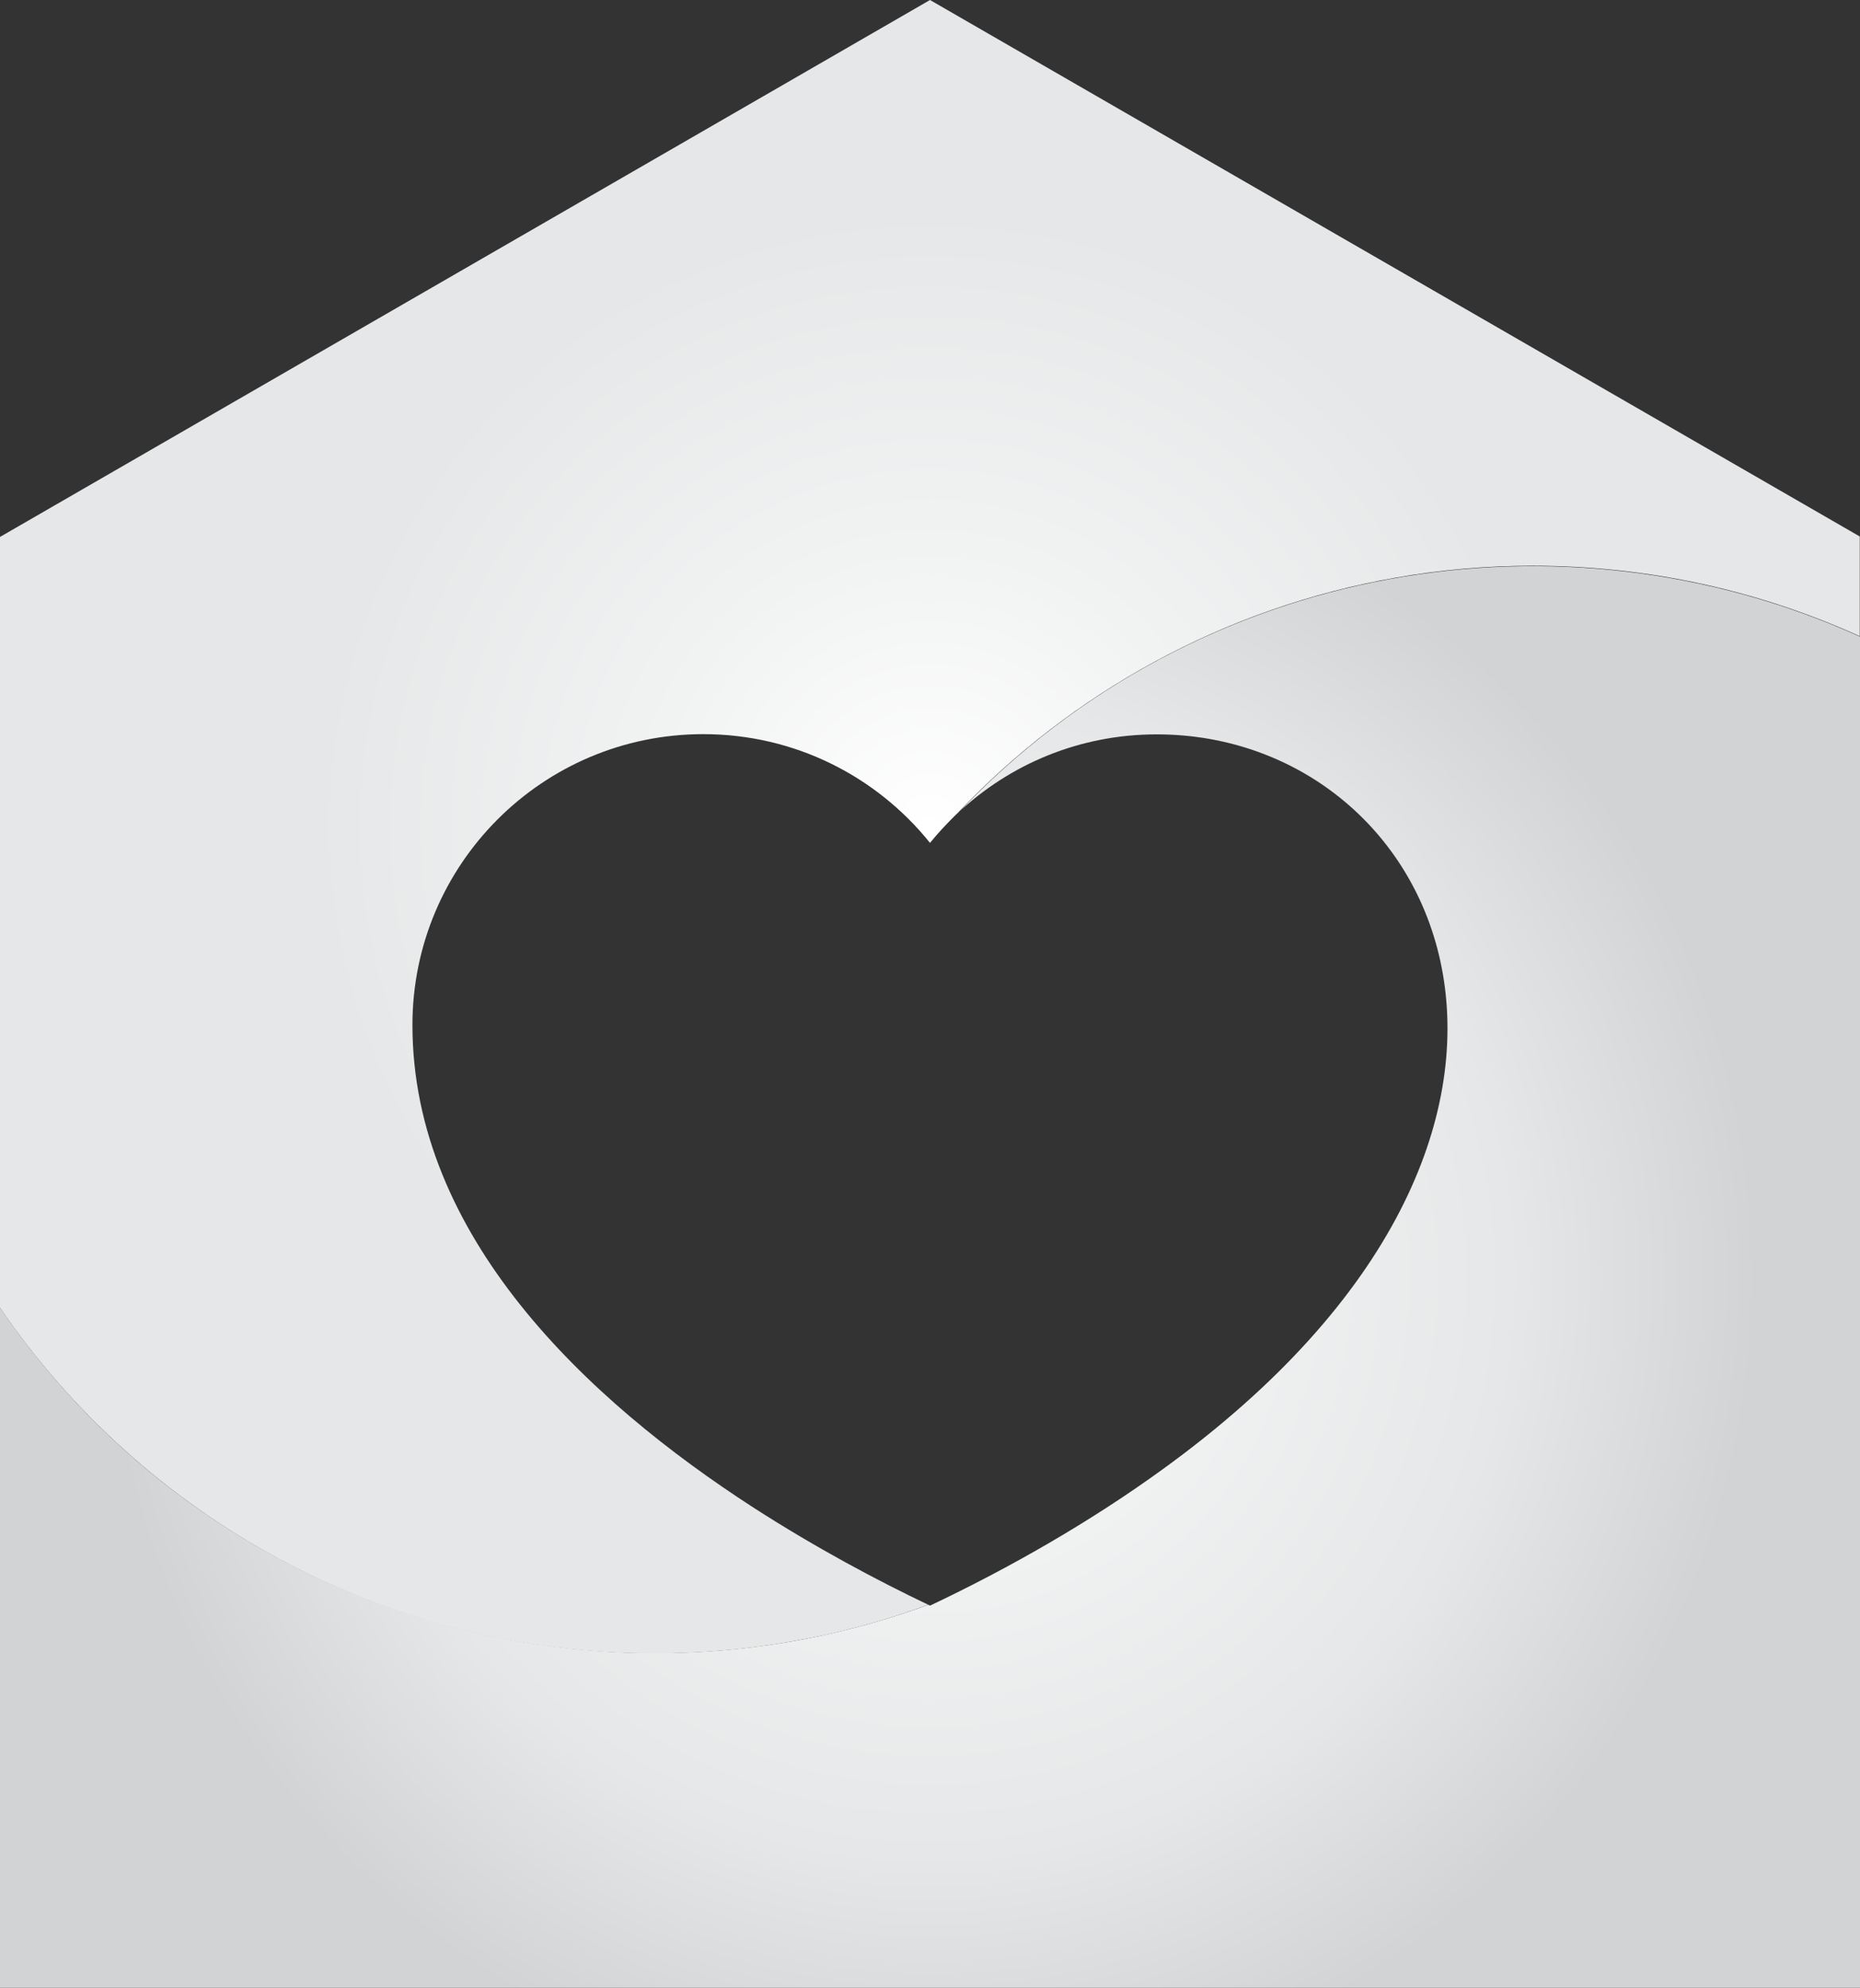
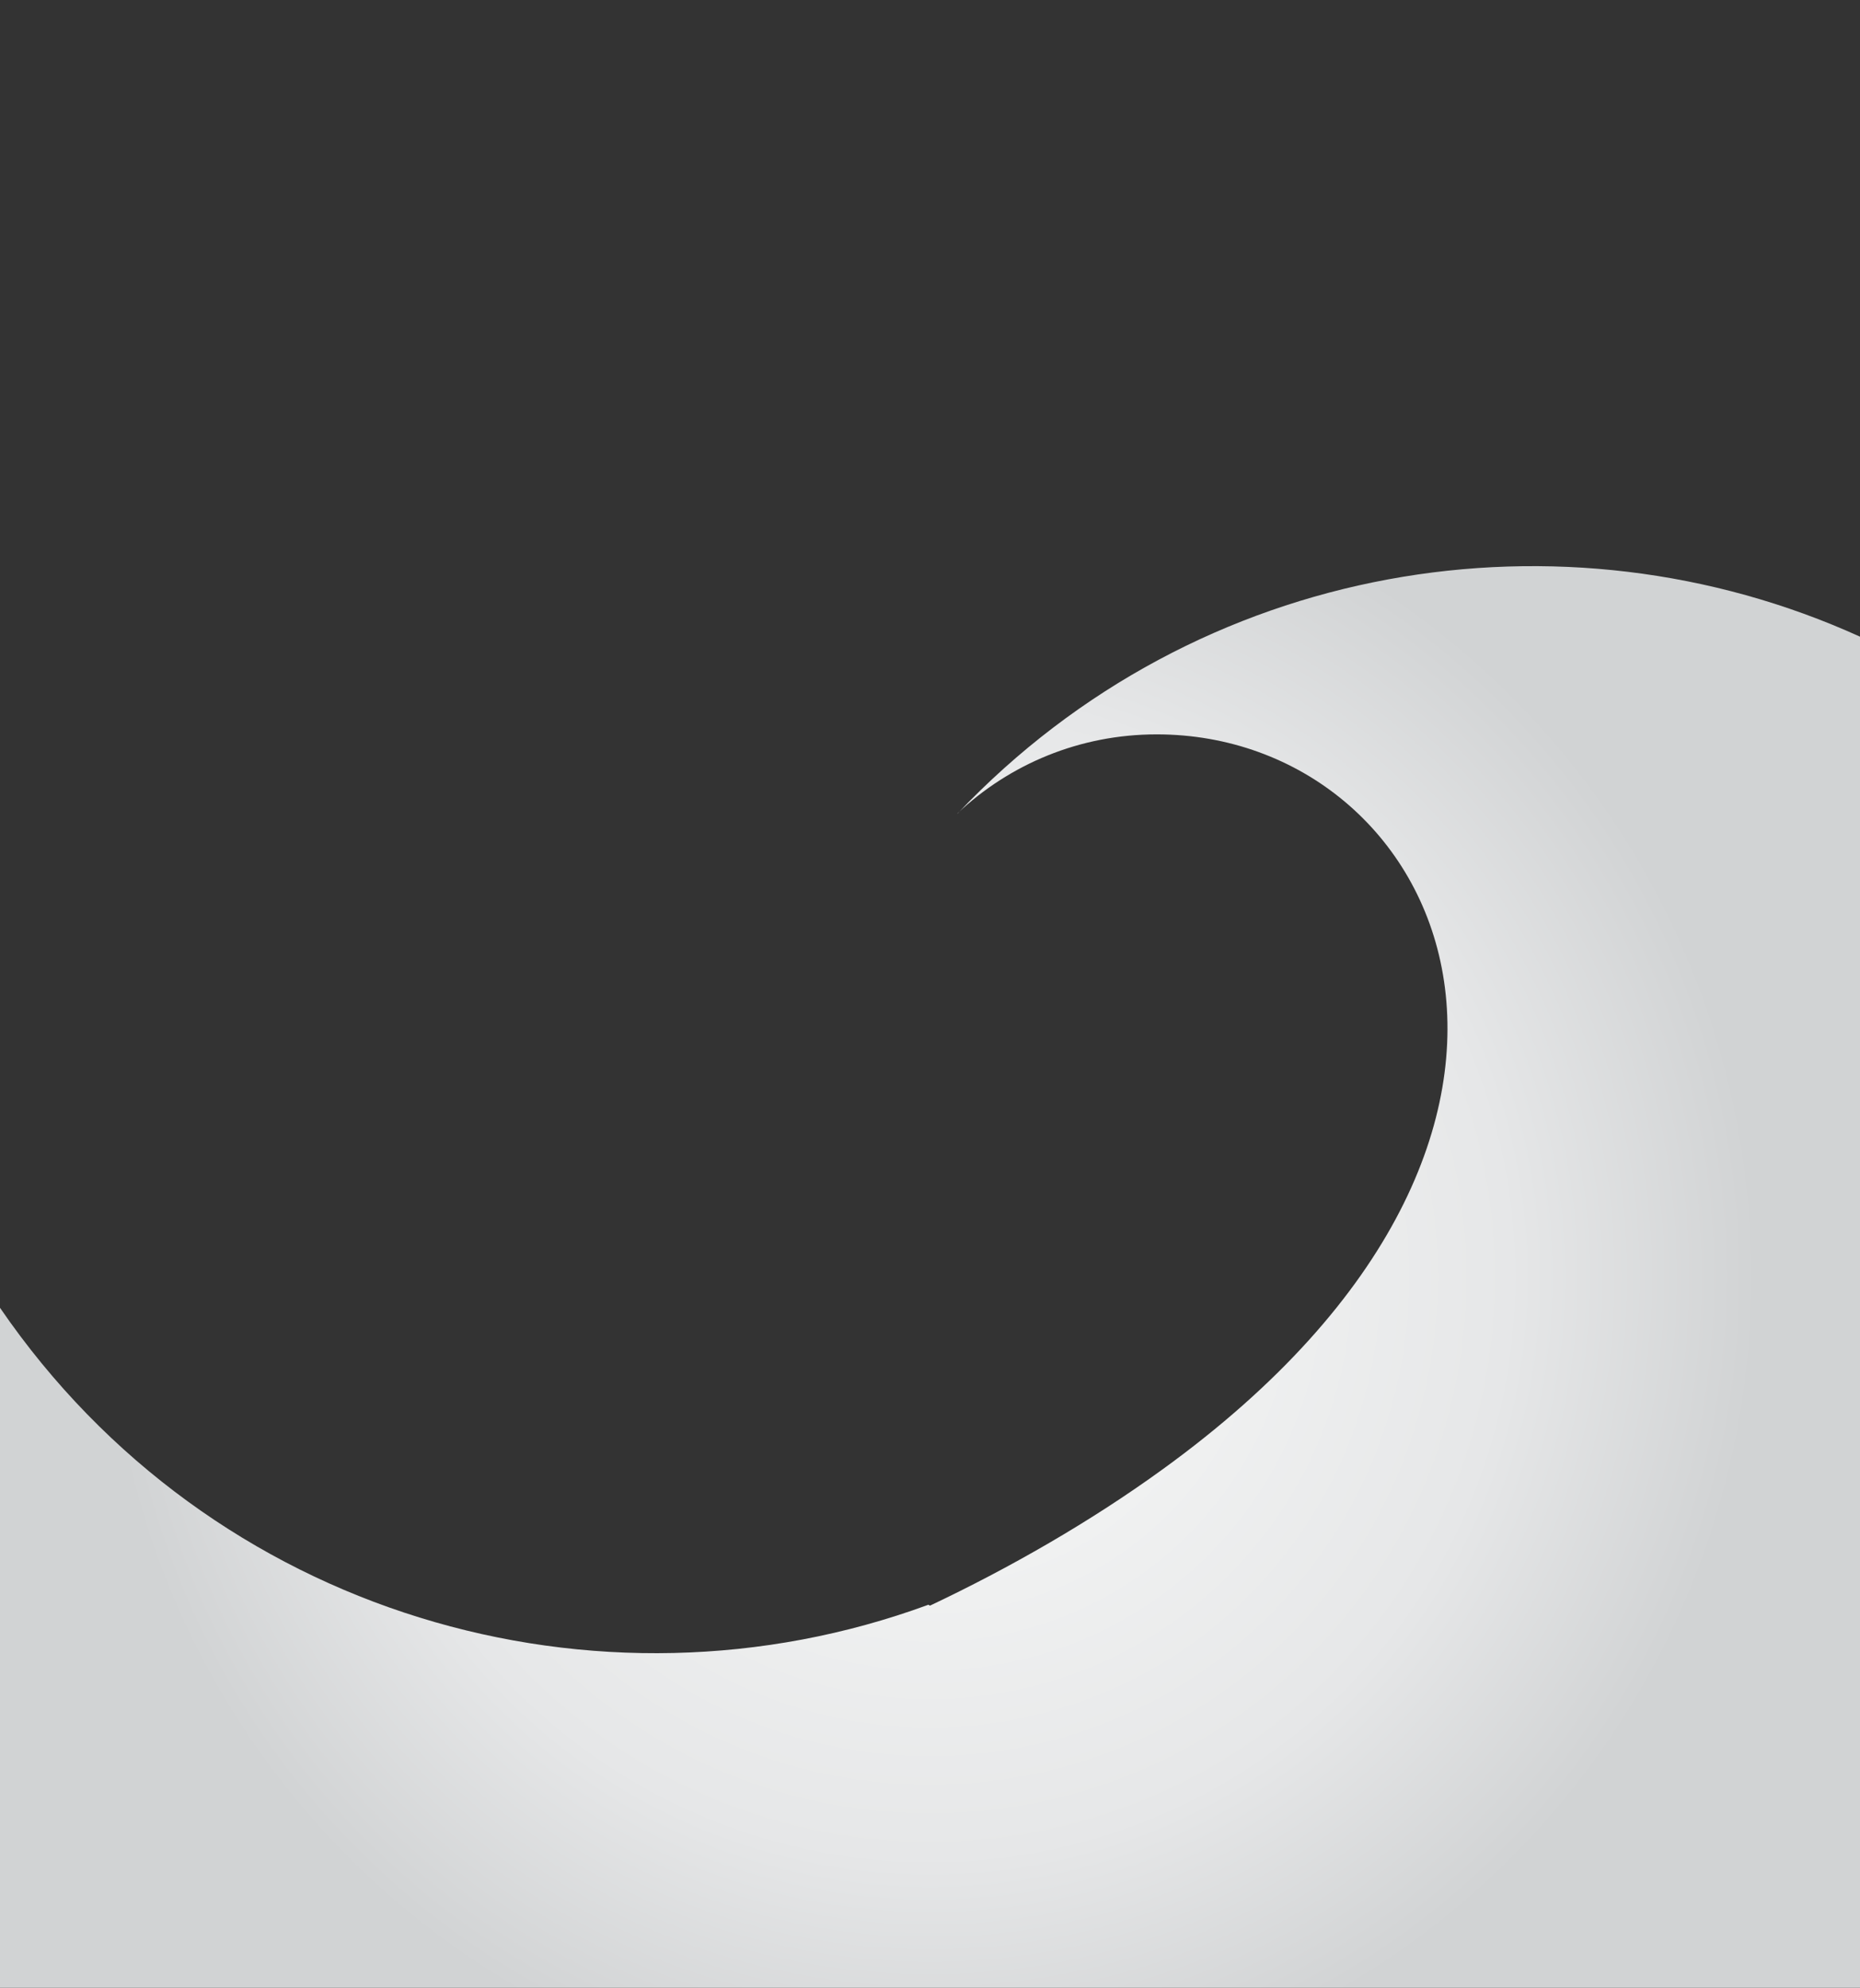
<svg xmlns="http://www.w3.org/2000/svg" id="Layer_2" viewBox="0 0 82.62 88.29">
  <rect x="0" y="0" width="82.62" height="88.29" fill="#333333" stroke="none" />
  <defs>
    <style>.cls-1{fill:url(#radial-gradient);}.cls-2{fill:url(#radial-gradient-2);}</style>
    <radialGradient id="radial-gradient" cx="41.31" cy="56.72" fx="41.31" fy="56.72" r="36.76" gradientUnits="userSpaceOnUse">
      <stop offset="0" stop-color="#fff" />
      <stop offset=".32" stop-color="#f1f2f2" />
      <stop offset=".7" stop-color="#e6e7e8" />
      <stop offset="1" stop-color="#d1d3d4" />
    </radialGradient>
    <radialGradient id="radial-gradient-2" cx="41.31" cy="36.72" fx="41.31" fy="36.72" r="39.08" gradientUnits="userSpaceOnUse">
      <stop offset="0" stop-color="#fff" />
      <stop offset=".32" stop-color="#f1f2f2" />
      <stop offset=".7" stop-color="#e6e7e8" />
    </radialGradient>
  </defs>
  <g id="Layer_1-2">
    <g>
      <path class="cls-1" d="m42.53,36.13c2.31-2.18,5.42-3.51,8.85-3.51,12.75,0,21.07,17.58.27,32.64-3.21,2.33-6.81,4.39-10.34,6.06-.02-.01-.05-.02-.07-.04-14.69,5.4-31.85.51-41.24-13.19v30.2h82.62V28.28c-13.17-5.98-29.39-3.42-40.09,7.86Z" />
-       <path class="cls-2" d="m41.31,0l-6.13,3.54L0,23.85v34.24c6.34,9.27,17,15.35,29.08,15.35,2.08,0,4.11-.18,6.09-.53,2.09-.36,4.12-.91,6.06-1.63-2.27-1.08-4.99-2.53-7.74-4.3-7.45-4.81-15.17-12.09-15.17-21.45,0-7.13,5.78-12.92,12.92-12.92,4.07,0,7.7,1.88,10.07,4.83.38-.47.79-.9,1.22-1.32,5.09-5.37,11.86-9.13,19.46-10.46,1.98-.35,4.02-.53,6.09-.53,5.18,0,10.1,1.12,14.53,3.13v-4.43L41.31,0Z" />
    </g>
  </g>
</svg>